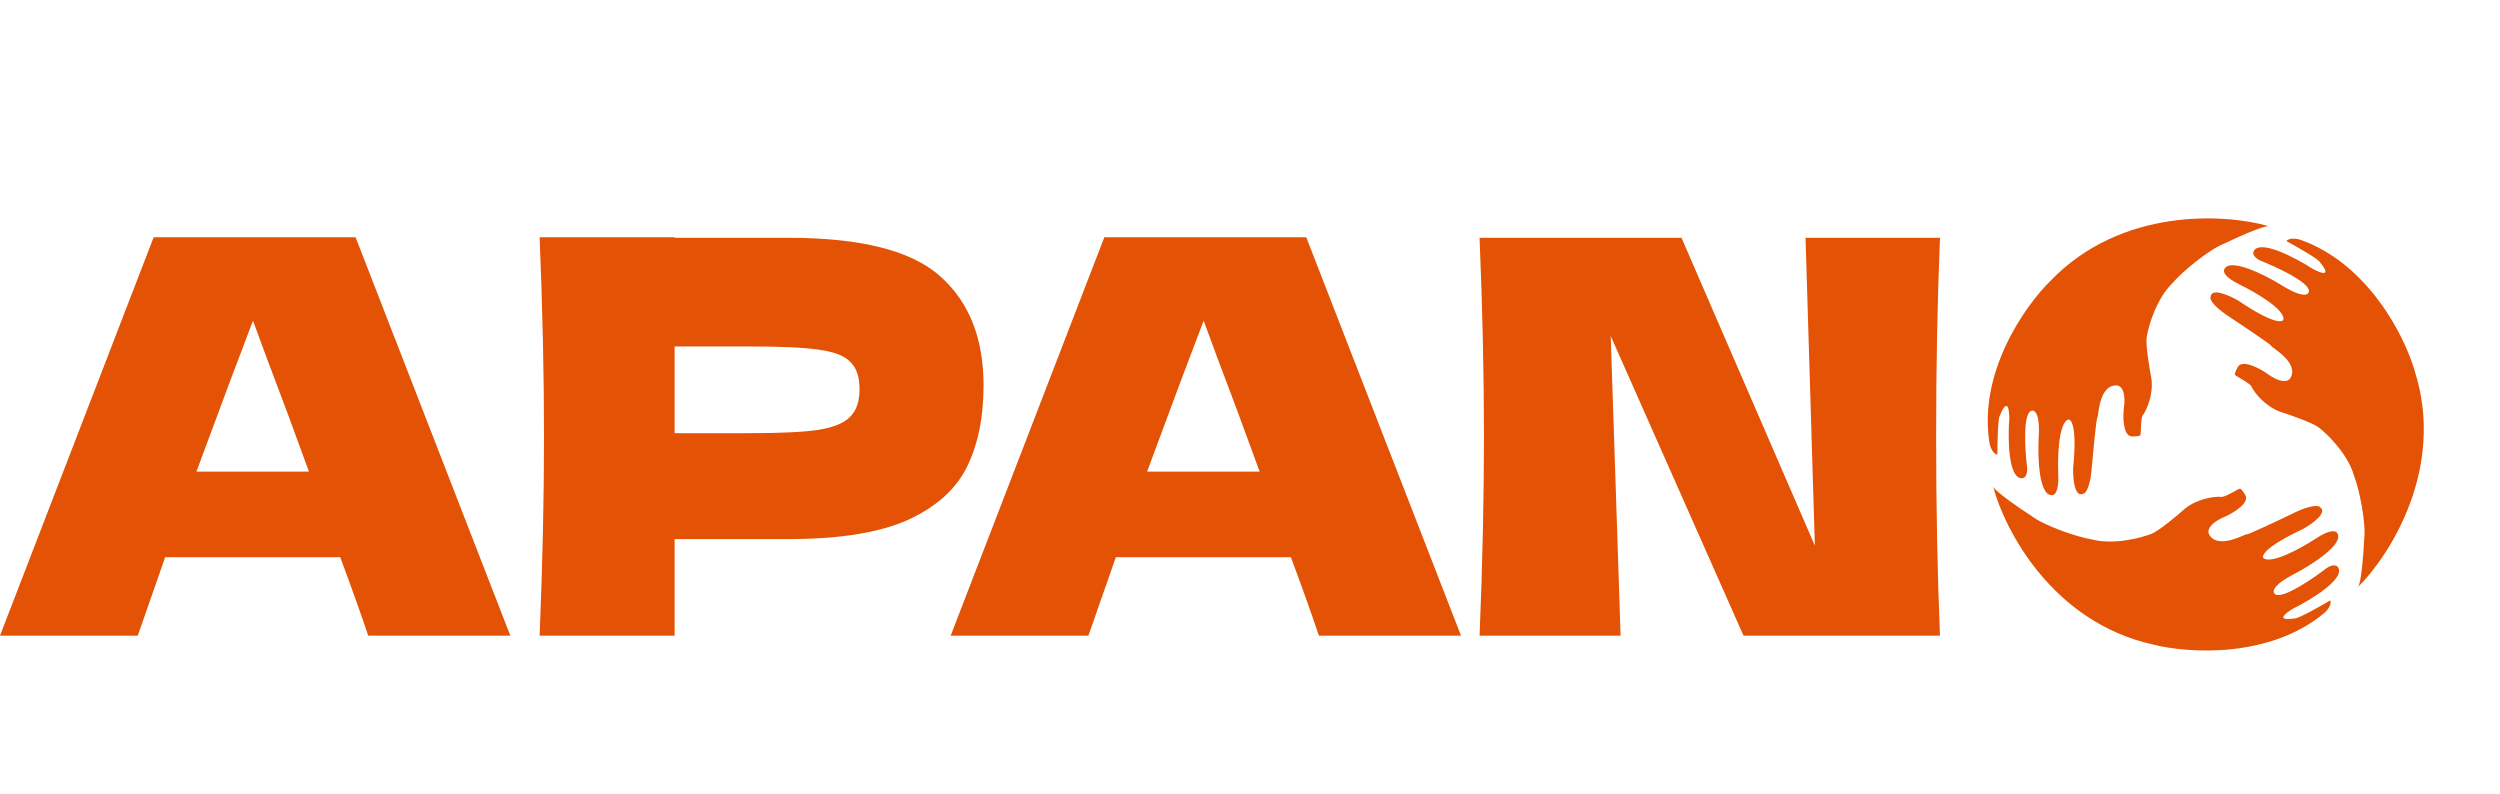
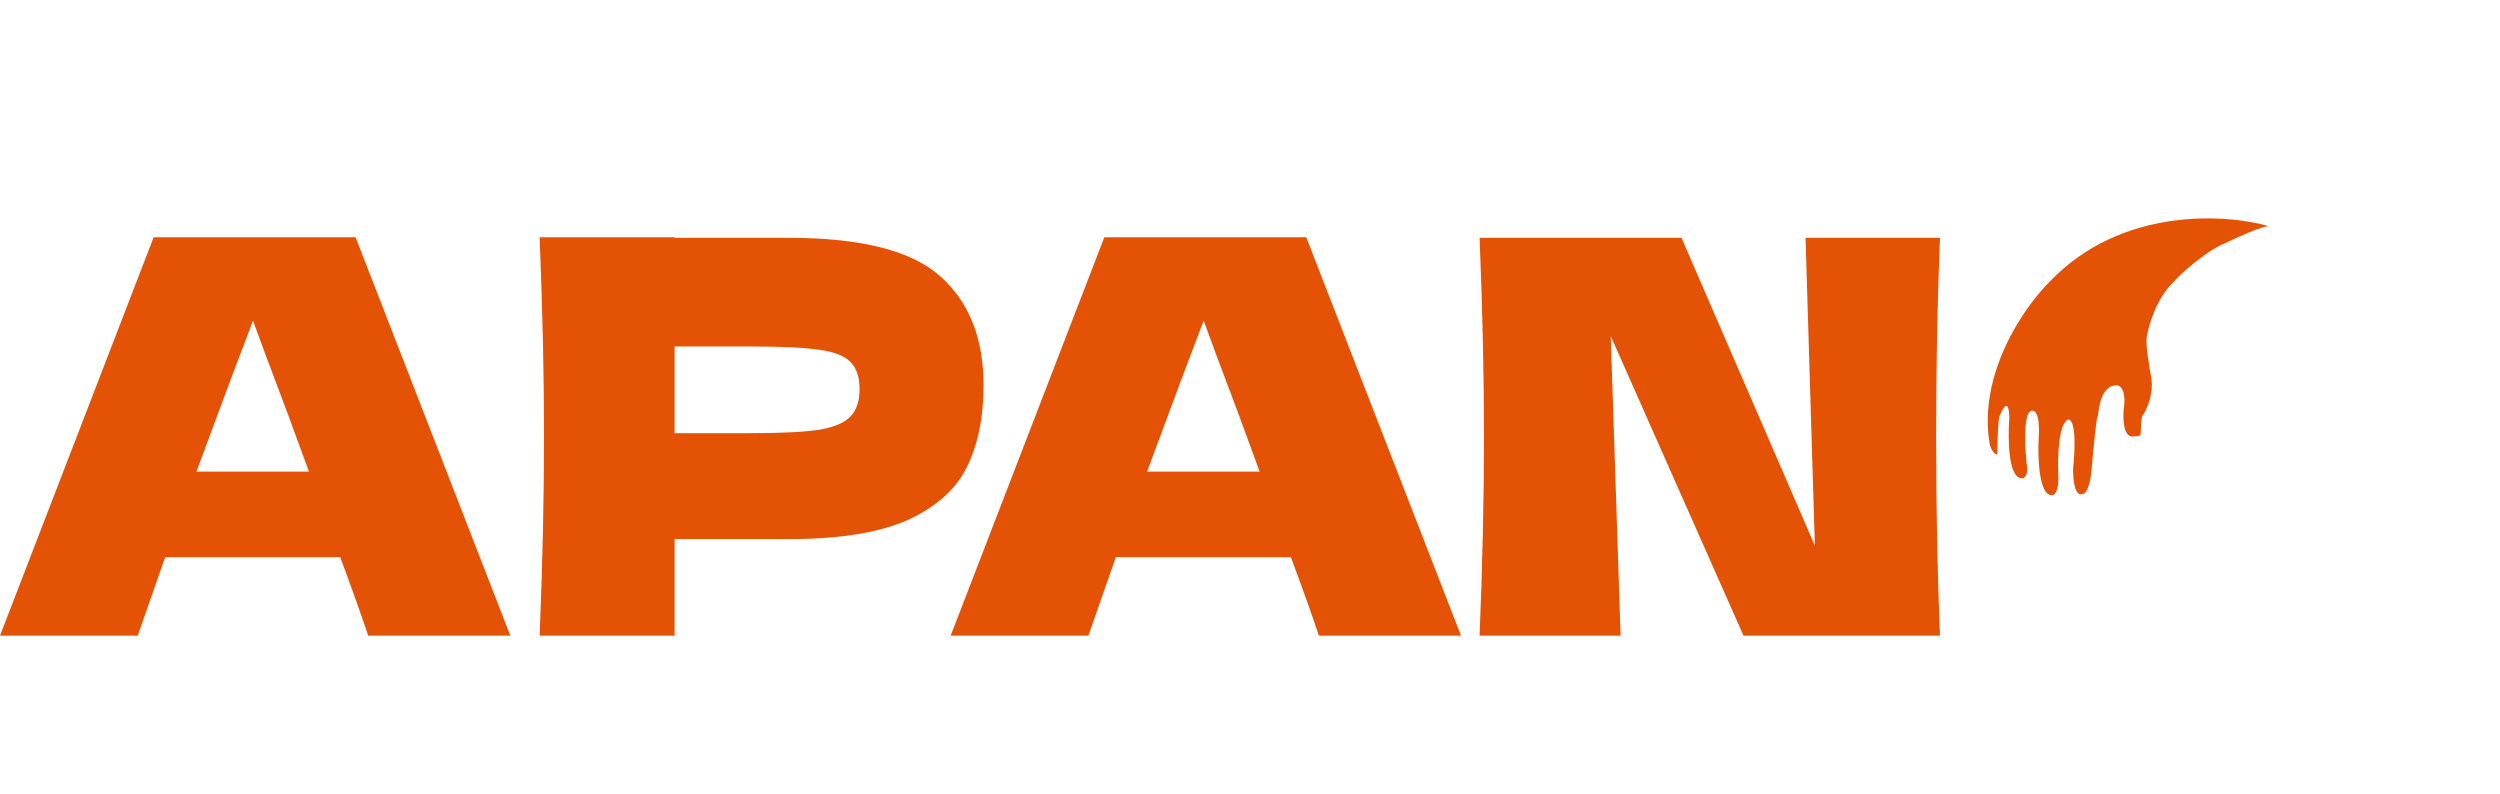
<svg xmlns="http://www.w3.org/2000/svg" width="1231" height="391" viewBox="0 0 1231 391" fill="none">
  <path d="M1117.41 111.441C1117.34 111.423 1117.28 111.405 1117.22 111.387C1114.77 110.96 1101.3 116.931 1095.2 119.96C1087.65 122.868 1074.73 133.603 1069.84 139.282C1061.8 147.094 1057.97 160.267 1057.06 165.876C1056.39 169.367 1058.32 181.043 1059.37 186.445C1060.37 194.258 1057.13 201.474 1055.38 204.106C1053.92 204.937 1054.34 213.663 1053.92 214.286C1053.58 214.785 1051.26 214.91 1050.15 214.91C1045.45 215.242 1045.26 205.906 1045.75 201.197C1047.09 191.889 1043.93 189.701 1042.18 189.77C1033.17 189.562 1033.38 205.56 1032.75 205.56C1032.25 205.56 1030.59 223.29 1029.82 232.155C1028.82 241.13 1026.61 243.236 1025.63 243.166C1021.44 244.995 1020.67 235.479 1020.81 230.492C1022.82 210.214 1019.97 206.114 1018.3 206.599C1013.6 208.594 1013.13 225.16 1013.48 233.193C1013.98 242.501 1011.45 244.136 1010.12 243.79C1003.92 243.623 1003.35 225.021 1003.84 215.741C1004.68 202.776 1001.53 201.474 999.858 202.444C996.002 204.771 997.134 222.112 998.182 230.492C998.349 234.315 996.715 235.41 995.877 235.479C988.836 236.144 988.613 216.087 989.381 205.976C989.213 195.67 986.238 200.712 984.771 204.521C983.766 205.685 983.514 217.888 983.514 223.844C981.503 223.678 980.162 220.45 979.743 218.857C973.708 183.786 997.064 150.64 1009.5 138.451C1044.43 101.989 1095.74 105.189 1117.22 111.387C1117.29 111.4 1117.35 111.418 1117.41 111.441Z" fill="#E35205" />
-   <path d="M1160.97 289.164C1161.02 289.119 1161.06 289.074 1161.11 289.029C1162.66 287.103 1163.85 272.522 1164.1 265.756C1165.15 257.798 1161.86 241.405 1159.19 234.425C1156.14 223.675 1146.33 214.02 1141.8 210.536C1139.03 208.277 1127.78 204.345 1122.5 202.662C1115.1 199.785 1110.28 193.501 1108.79 190.718C1108.76 189.043 1100.84 185.217 1100.49 184.553C1100.21 184.022 1101.21 181.945 1101.75 180.973C1103.71 176.732 1112.06 181.045 1115.99 183.732C1123.58 189.369 1127.03 187.674 1127.81 186.122C1132.32 178.386 1118.07 170.885 1118.37 170.338C1118.61 169.9 1103.73 159.94 1096.25 155.014C1088.8 149.829 1087.99 146.898 1088.53 146.081C1088.92 141.558 1097.71 145.46 1102.05 147.976C1119.02 159.465 1124.02 158.955 1124.39 157.264C1124.88 152.224 1110.46 143.855 1103.18 140.301C1094.71 136.268 1094.48 133.284 1095.42 132.296C1098.55 126.981 1115.28 135.417 1123.25 140.299C1134.32 147.255 1136.98 145.147 1136.93 143.223C1136.72 138.752 1120.83 131.408 1112.92 128.294C1109.46 126.604 1109.27 124.657 1109.61 123.895C1112.41 117.452 1130.26 126.89 1138.83 132.415C1148.03 137.218 1145 132.209 1142.33 129.104C1141.79 127.67 1131.11 121.591 1125.84 118.731C1126.96 117.061 1130.46 117.445 1132.07 117.845C1165.99 129.44 1184.09 165.672 1188.9 182.339C1204.38 230.233 1176.91 273.32 1161.11 289.029C1161.06 289.085 1161.02 289.13 1160.97 289.164Z" fill="#E35205" />
-   <path d="M981.371 239.417C981.387 239.479 981.403 239.541 981.42 239.603C982.308 241.906 994.391 250.299 1000.15 253.941C1006.54 258.866 1022.46 264.348 1029.89 265.592C1040.78 268.427 1054.14 264.919 1059.47 262.811C1062.83 261.59 1071.95 253.954 1076.08 250.288C1082.33 245.421 1090.24 244.473 1093.41 244.607C1094.88 245.428 1102.22 240.591 1102.97 240.628C1103.58 240.657 1104.88 242.566 1105.45 243.517C1108.15 247.339 1100.17 252.3 1095.84 254.302C1087.1 257.941 1086.83 261.75 1087.78 263.201C1092.23 270.974 1105.97 262.58 1106.29 263.115C1106.55 263.543 1122.74 255.853 1130.81 251.955C1139.09 248.202 1142.05 248.999 1142.49 249.866C1146.22 252.493 1138.38 258.033 1134 260.475C1115.42 269.176 1113.33 273.706 1114.61 274.883C1118.75 277.853 1133.33 269.75 1140.1 265.328C1147.9 260.12 1150.61 261.433 1150.99 262.739C1154.03 268.102 1138.23 278.141 1129.95 282.491C1118.3 288.435 1118.78 291.778 1120.48 292.706C1124.48 294.792 1138.9 284.924 1145.62 279.73C1148.84 277.624 1150.63 278.453 1151.12 279.13C1155.31 284.779 1138.06 295.268 1128.92 299.807C1120.09 305.241 1125.98 305.184 1130.03 304.476C1131.55 304.734 1142.24 298.682 1147.4 295.624C1148.28 297.421 1146.18 300.219 1145.02 301.393C1117.77 324.537 1077.09 321.684 1060.16 317.365C1010.66 306.364 987.088 261.065 981.42 239.603C981.394 239.536 981.378 239.474 981.371 239.417Z" fill="#E35205" />
  <path d="M181.308 313C177.885 302.732 173.292 289.852 167.527 274.361H81.332L67.822 313H0L75.657 116.831H175.093L251.291 313H181.308ZM152.126 232.209C145.281 213.294 138.255 194.38 131.05 175.465L124.565 157.902C118.26 174.295 108.983 199.063 96.734 232.209H152.126ZM388.382 117.101C424.23 117.101 449.179 123.496 463.229 136.286C477.28 148.895 484.305 166.729 484.305 189.786C484.305 205.638 481.513 219.149 475.929 230.317C470.345 241.305 460.527 249.952 446.477 256.257C432.426 262.381 413.061 265.444 388.382 265.444H332.18V313H265.709C267.15 278.053 267.871 245.359 267.871 214.915C267.871 184.472 267.15 151.777 265.709 116.831H332.18V117.101H388.382ZM369.468 213.294C384.419 213.294 395.588 212.754 402.974 211.673C410.539 210.412 415.763 208.25 418.645 205.188C421.708 202.126 423.239 197.622 423.239 191.678C423.239 185.733 421.798 181.32 418.916 178.438C416.214 175.375 411.08 173.304 403.514 172.223C396.128 171.142 384.78 170.602 369.468 170.602H332.18V213.294H369.468ZM649.418 313C645.995 302.732 641.402 289.852 635.637 274.361H549.442L535.932 313H468.11L543.767 116.831H643.203L719.401 313H649.418ZM620.236 232.209C613.39 213.294 606.365 194.38 599.16 175.465L592.675 157.902C586.37 174.295 577.093 199.063 564.843 232.209H620.236ZM955.244 117.101C953.983 147.544 953.353 180.149 953.353 214.915C953.353 249.862 953.983 282.557 955.244 313H858.51L793.121 165.468L797.984 313H728.542C729.983 278.053 730.703 245.359 730.703 214.915C730.703 184.652 729.983 152.048 728.542 117.101H827.977L893.637 268.686L889.044 117.101H955.244Z" fill="#E35205" />
</svg>